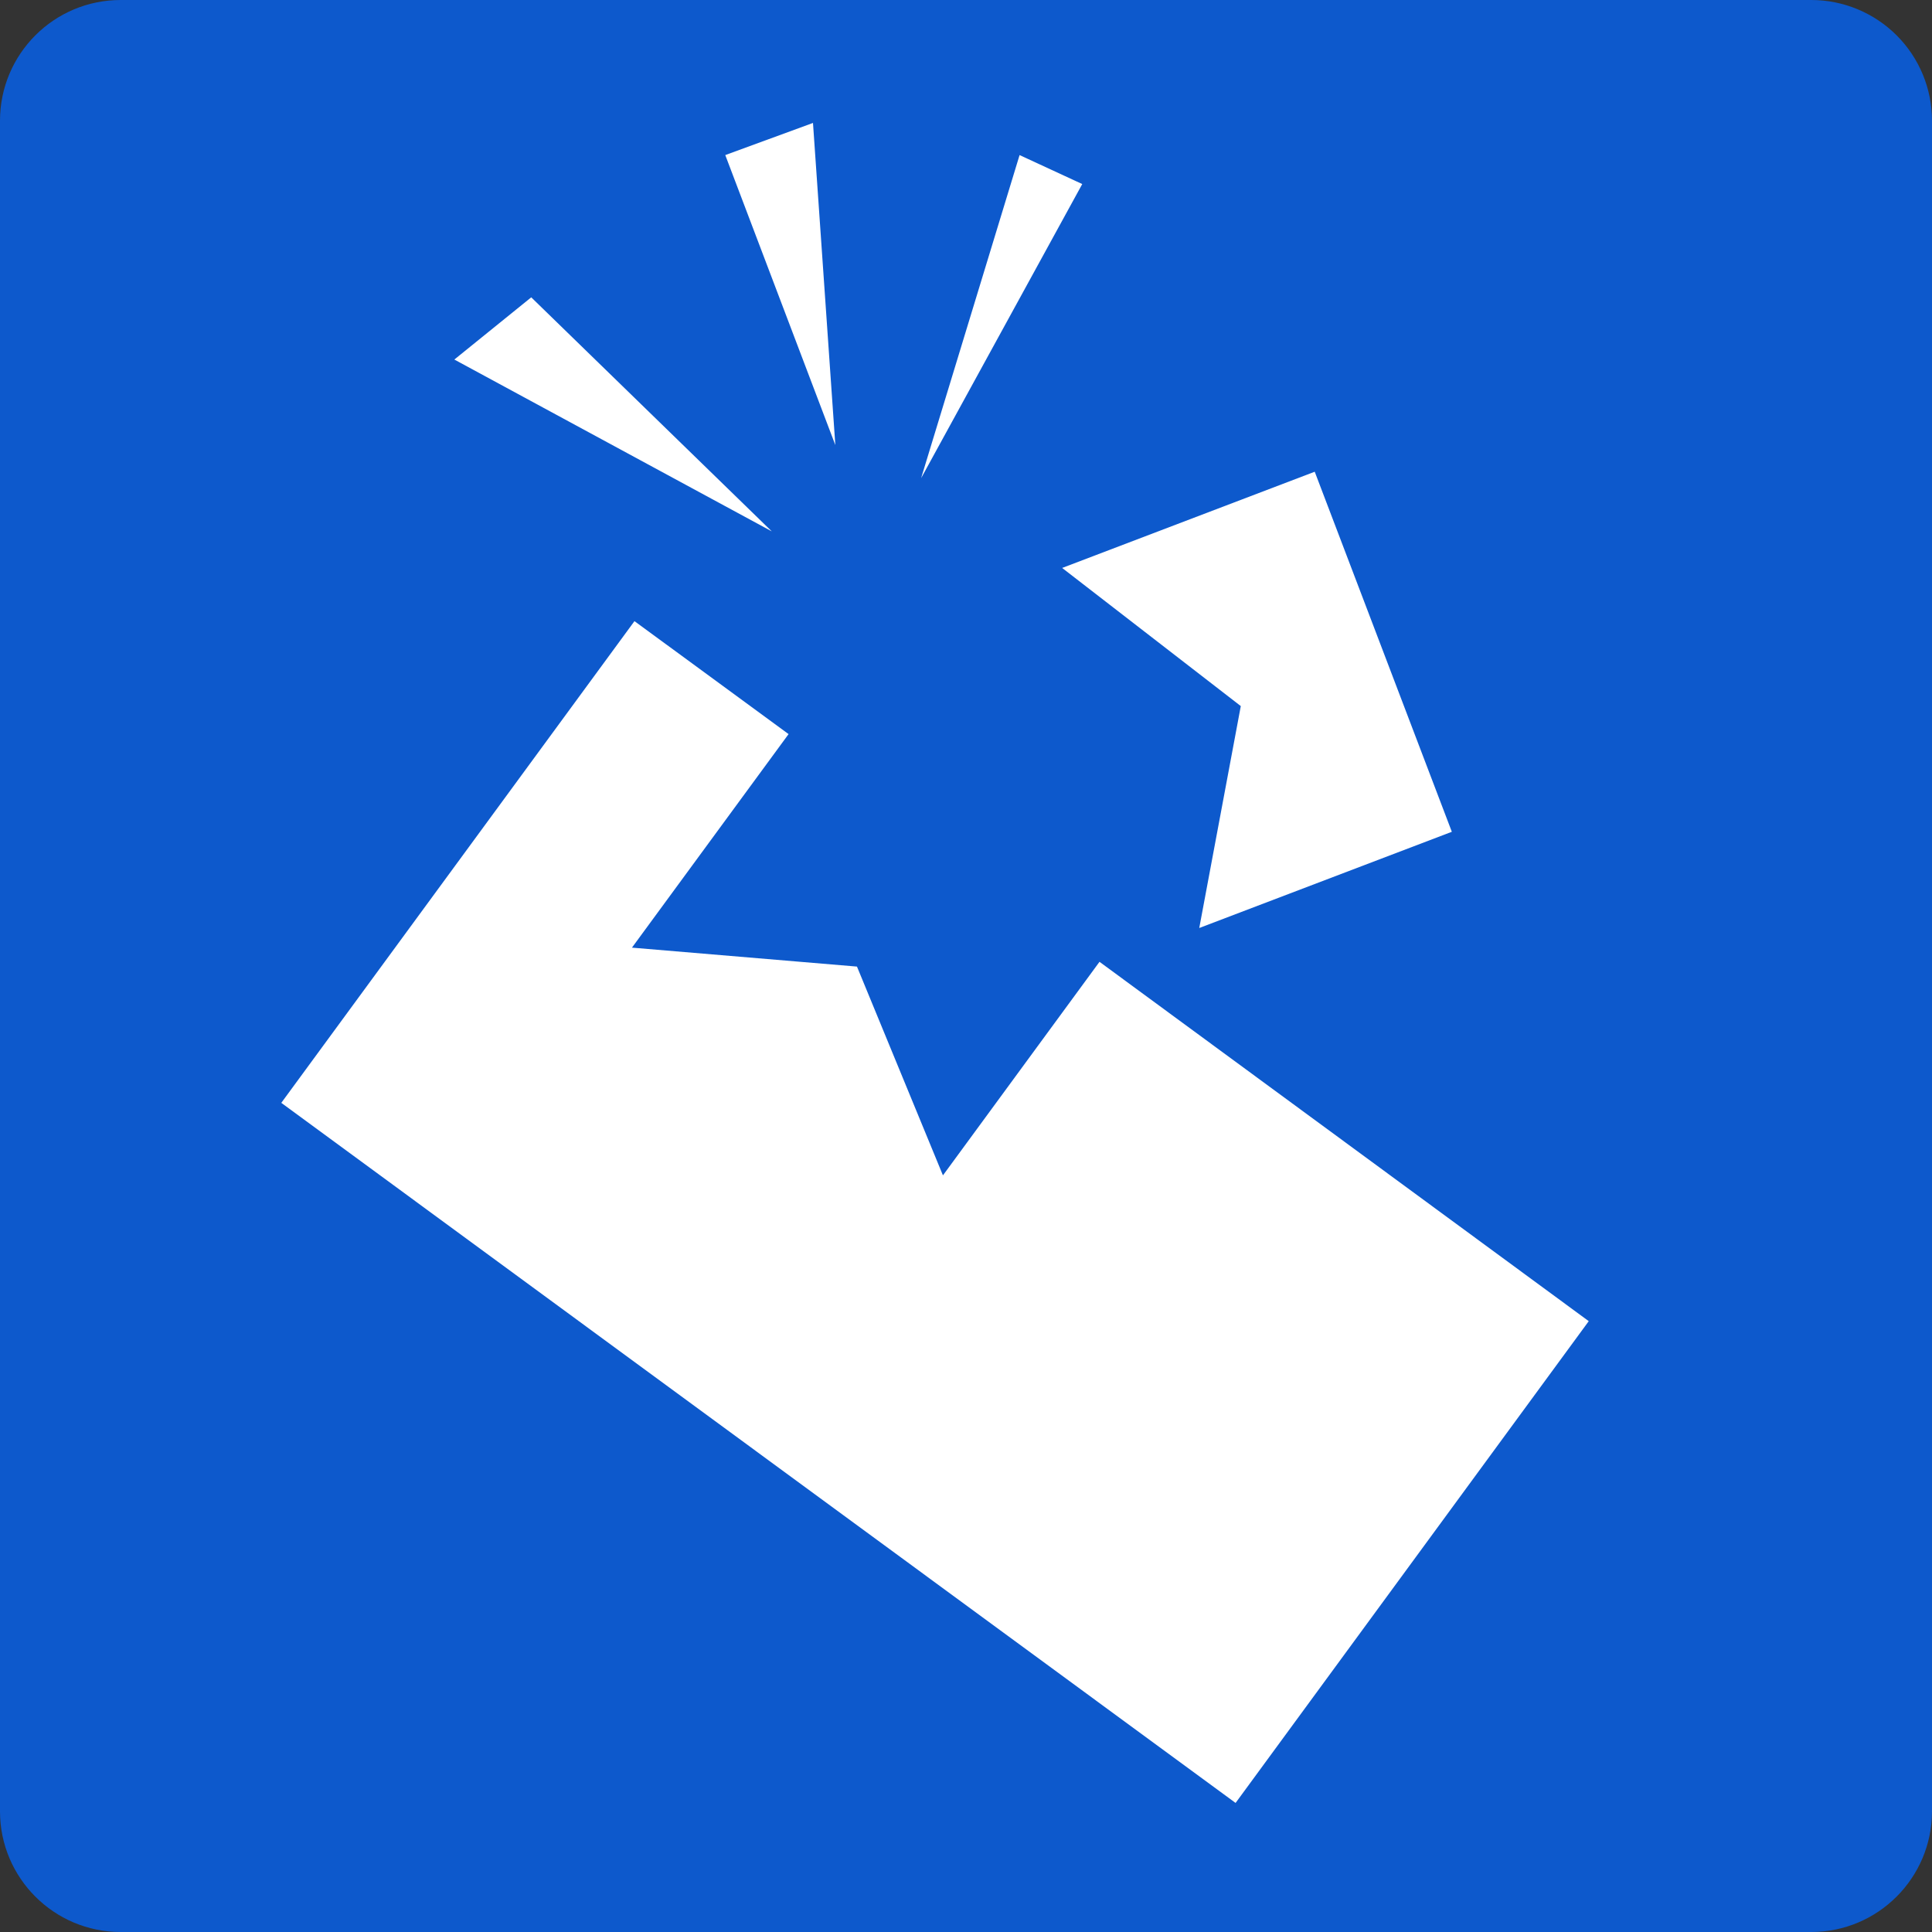
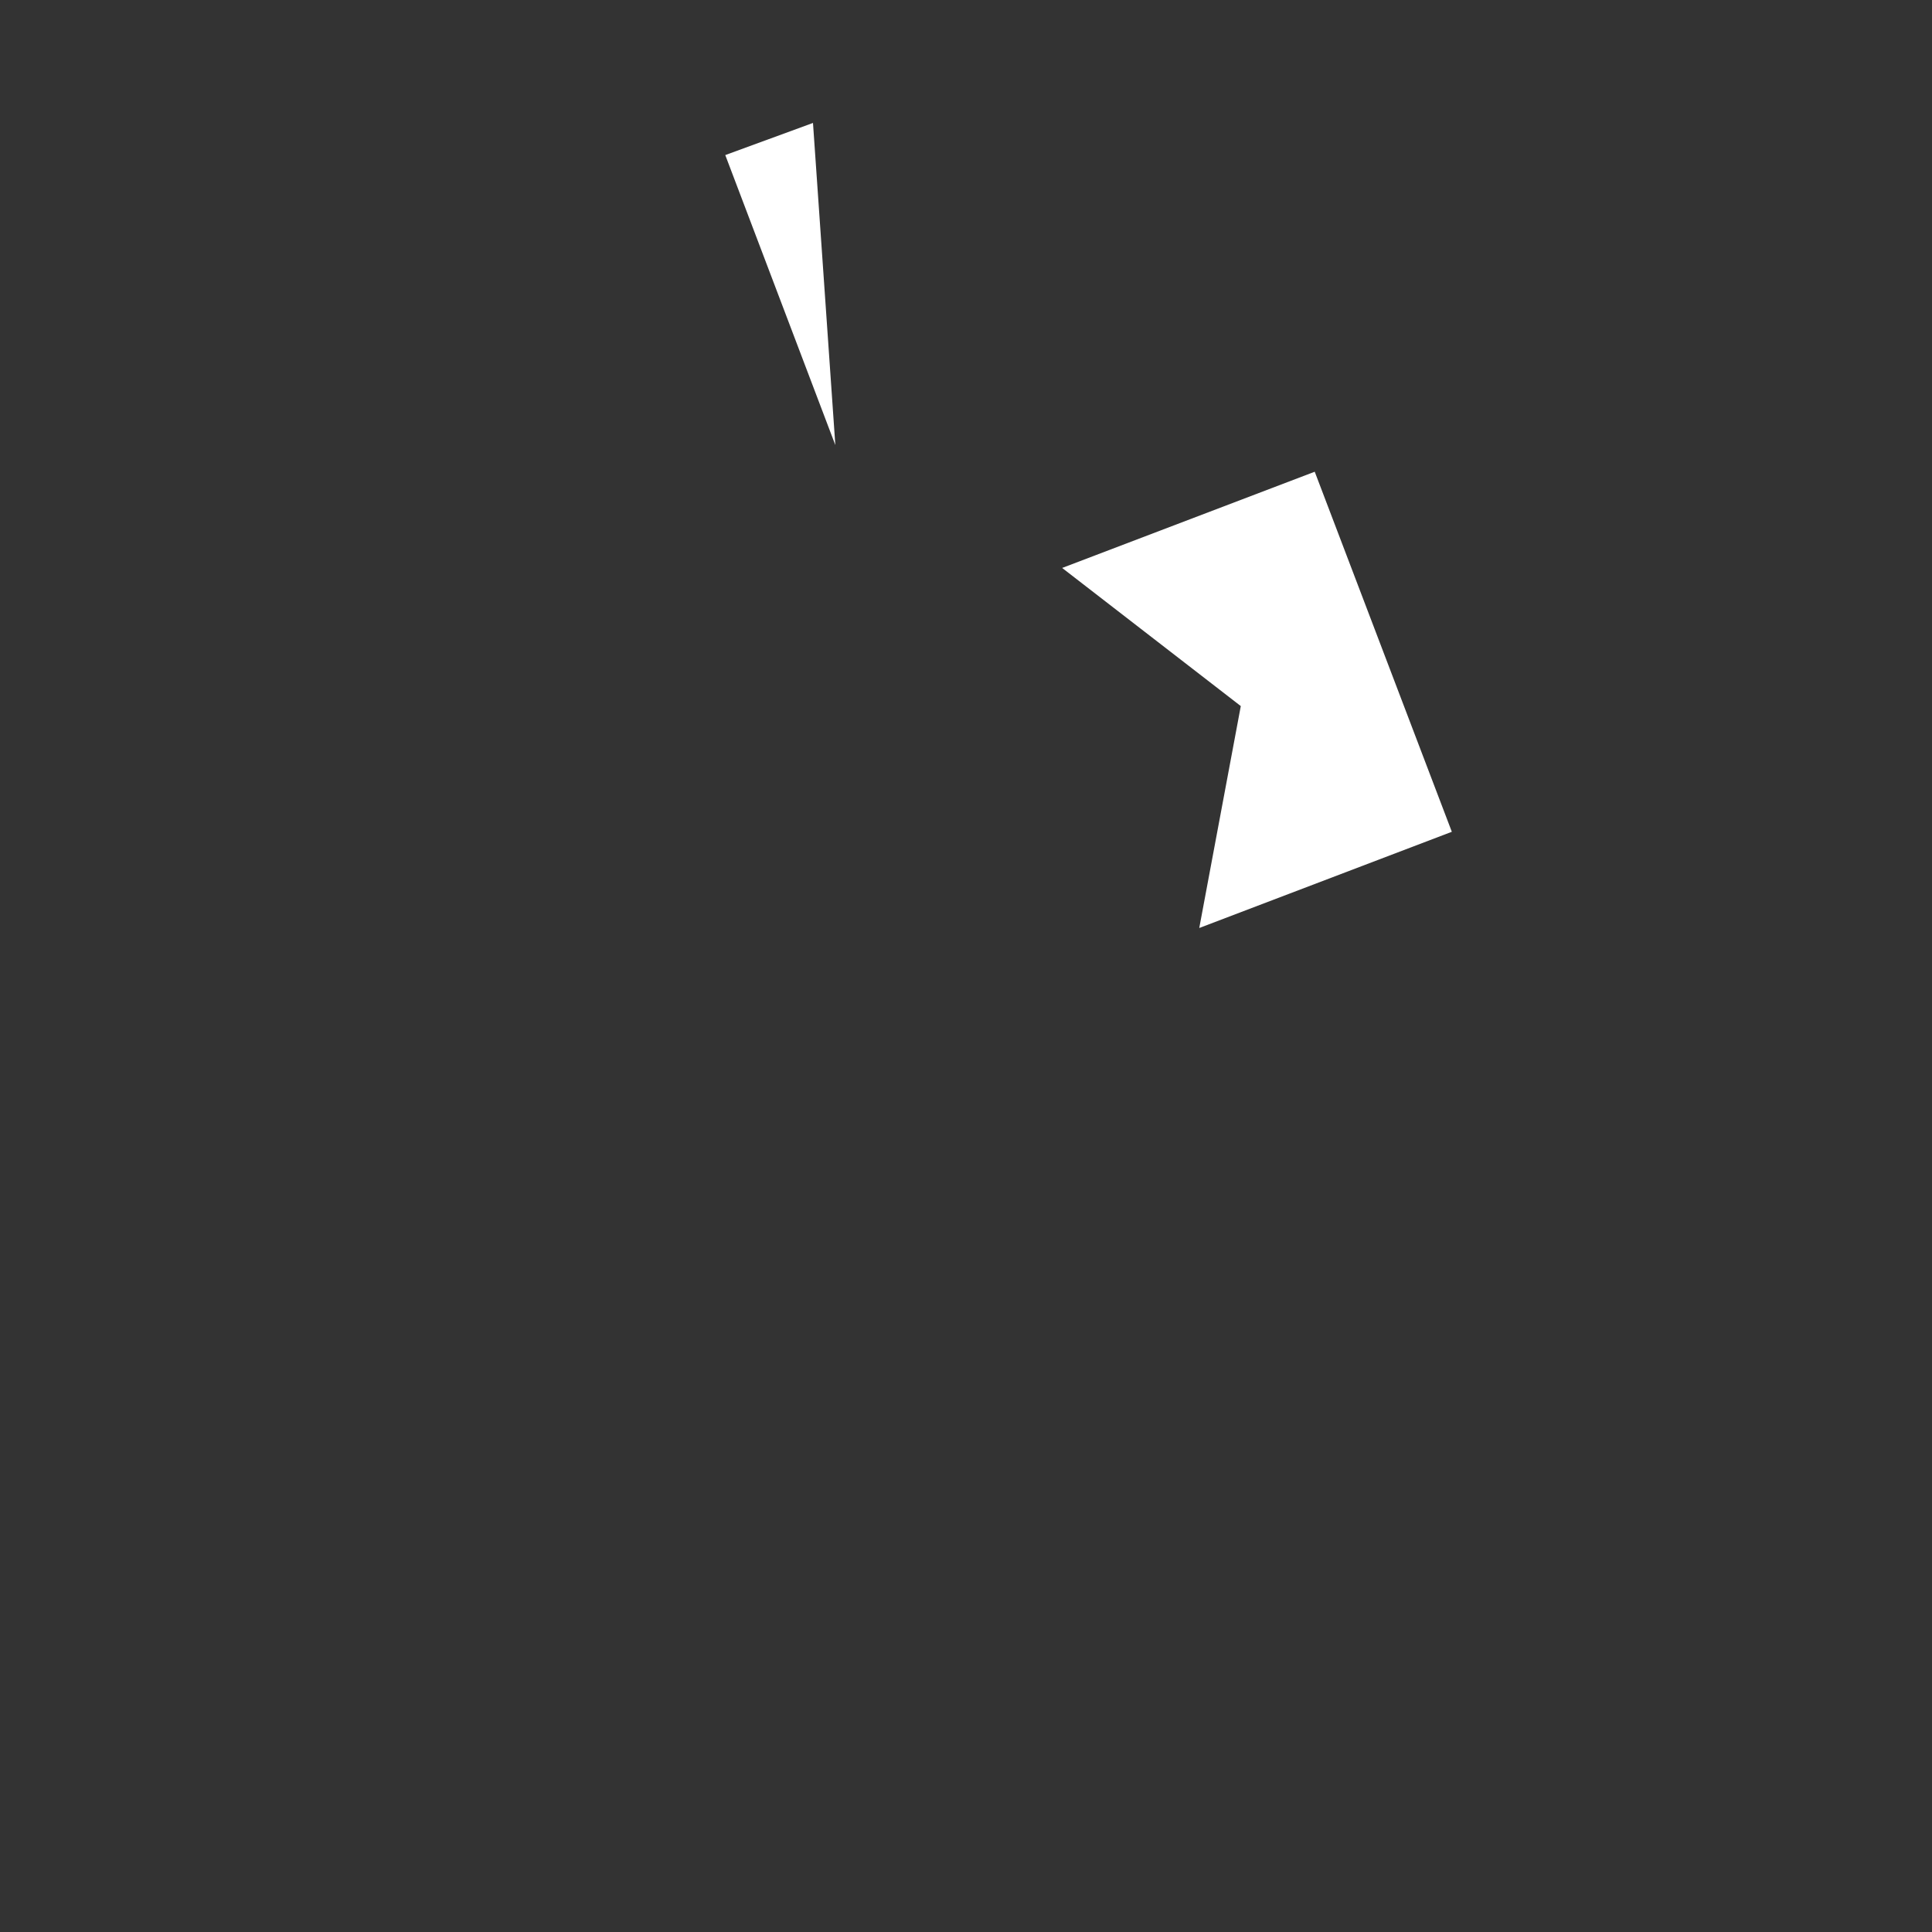
<svg xmlns="http://www.w3.org/2000/svg" width="30px" height="30px" viewBox="0 0 30 30" version="1.1">
  <rect x="0" y="0" width="30" height="30" fill="#333333" stroke="none" />
  <title>sec_02-icon-05</title>
  <g id="Page-1" stroke="none" stroke-width="1" fill="none" fill-rule="evenodd">
    <g id="sec_02-icon-05" fill-rule="nonzero">
-       <path d="M1.874,0 L28.126,0 C28.623,0 29.099,0.198 29.451,0.549 C29.803,0.901 30,1.377 30,1.875 L30,28.129 C29.997,29.163 29.159,29.999 28.126,30 L1.874,30 C0.841,30 0.002,29.163 0,28.129 L0,1.875 C0,0.839 0.839,0 1.874,0 Z" id="長方形_3091" fill="#0D59CC" />
-       <polygon id="パス_9778" fill="#FFFFFF" points="17.073 14.935 14.642 18.251 13.307 15.009 9.813 14.715 12.245 11.399 9.852 9.645 4.368 17.125 19.186 27.996 24.67 20.515" />
      <polygon id="パス_9779" fill="#FFFFFF" points="19.267 10.964 18.622 14.41 22.544 12.916 20.415 7.325 16.493 8.819" />
      <polygon id="パス_9780" fill="#FFFFFF" points="11.262 2.408 12.624 1.909 12.971 6.911" />
-       <polygon id="パス_9781" fill="#FFFFFF" points="15.832 2.408 16.805 2.858 14.303 7.425" />
-       <polygon id="パス_9782" fill="#FFFFFF" points="7.055 5.583 8.249 4.617 11.984 8.251" />
    </g>
  </g>
</svg>